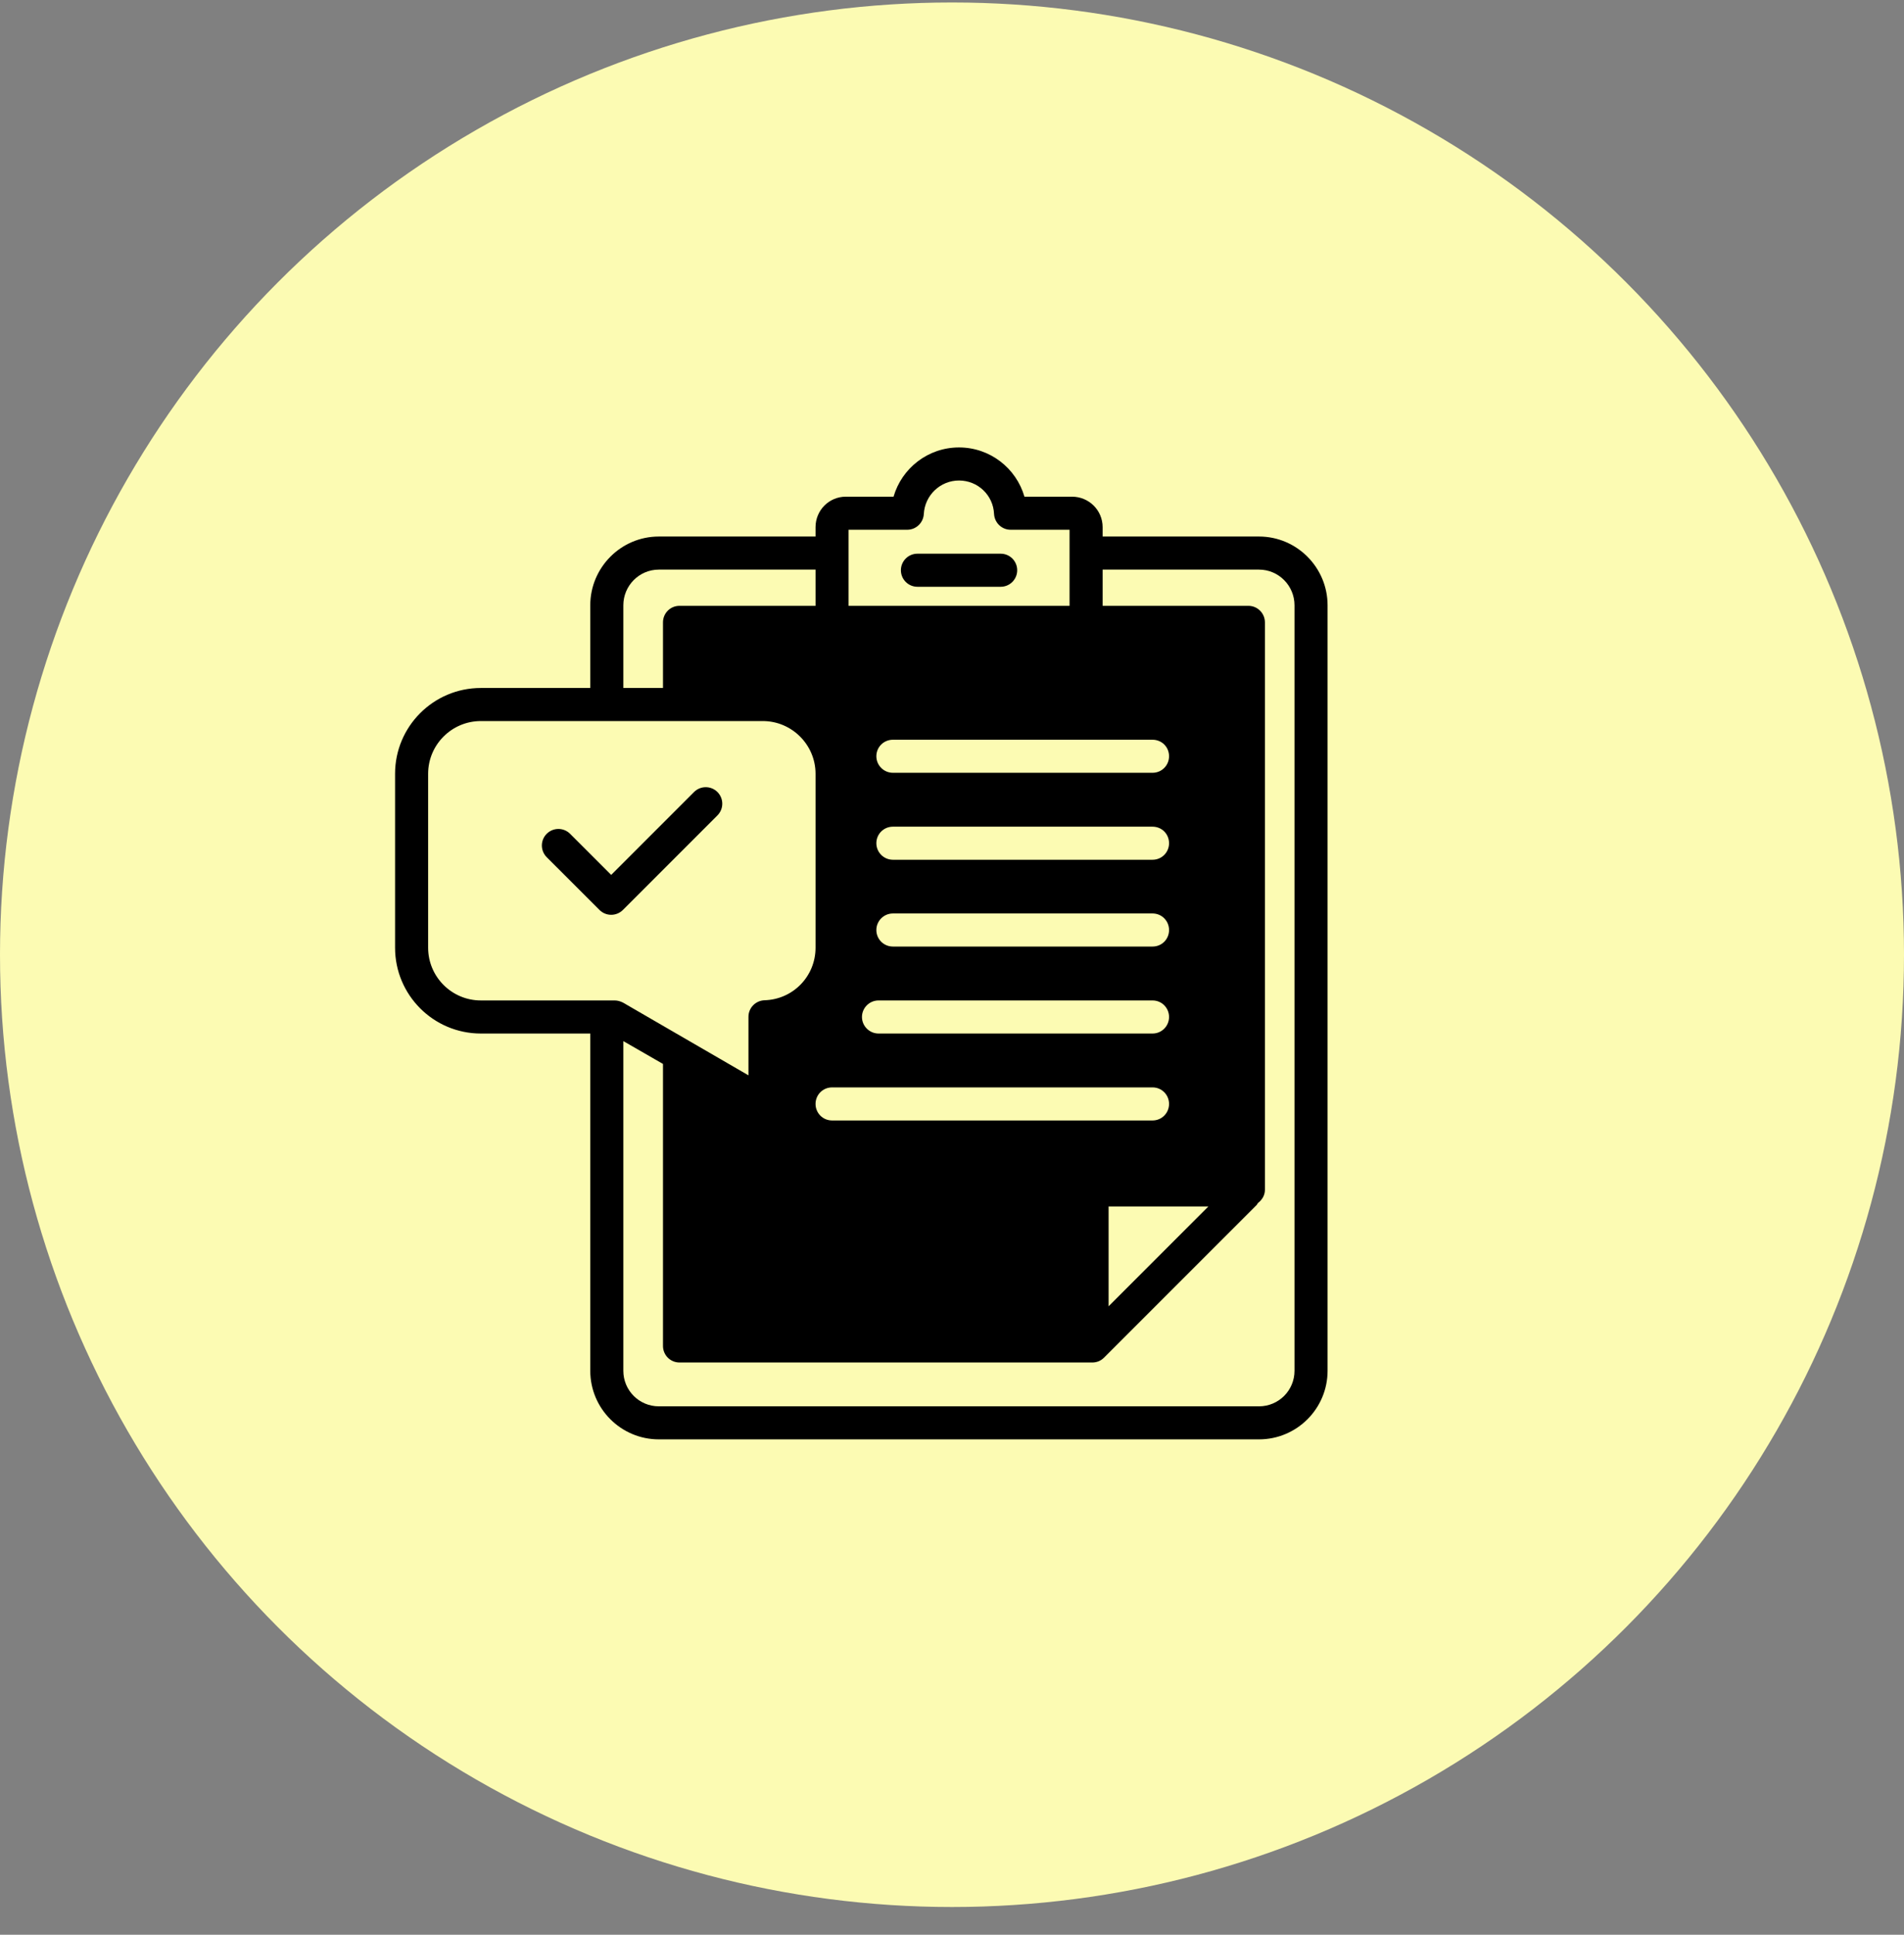
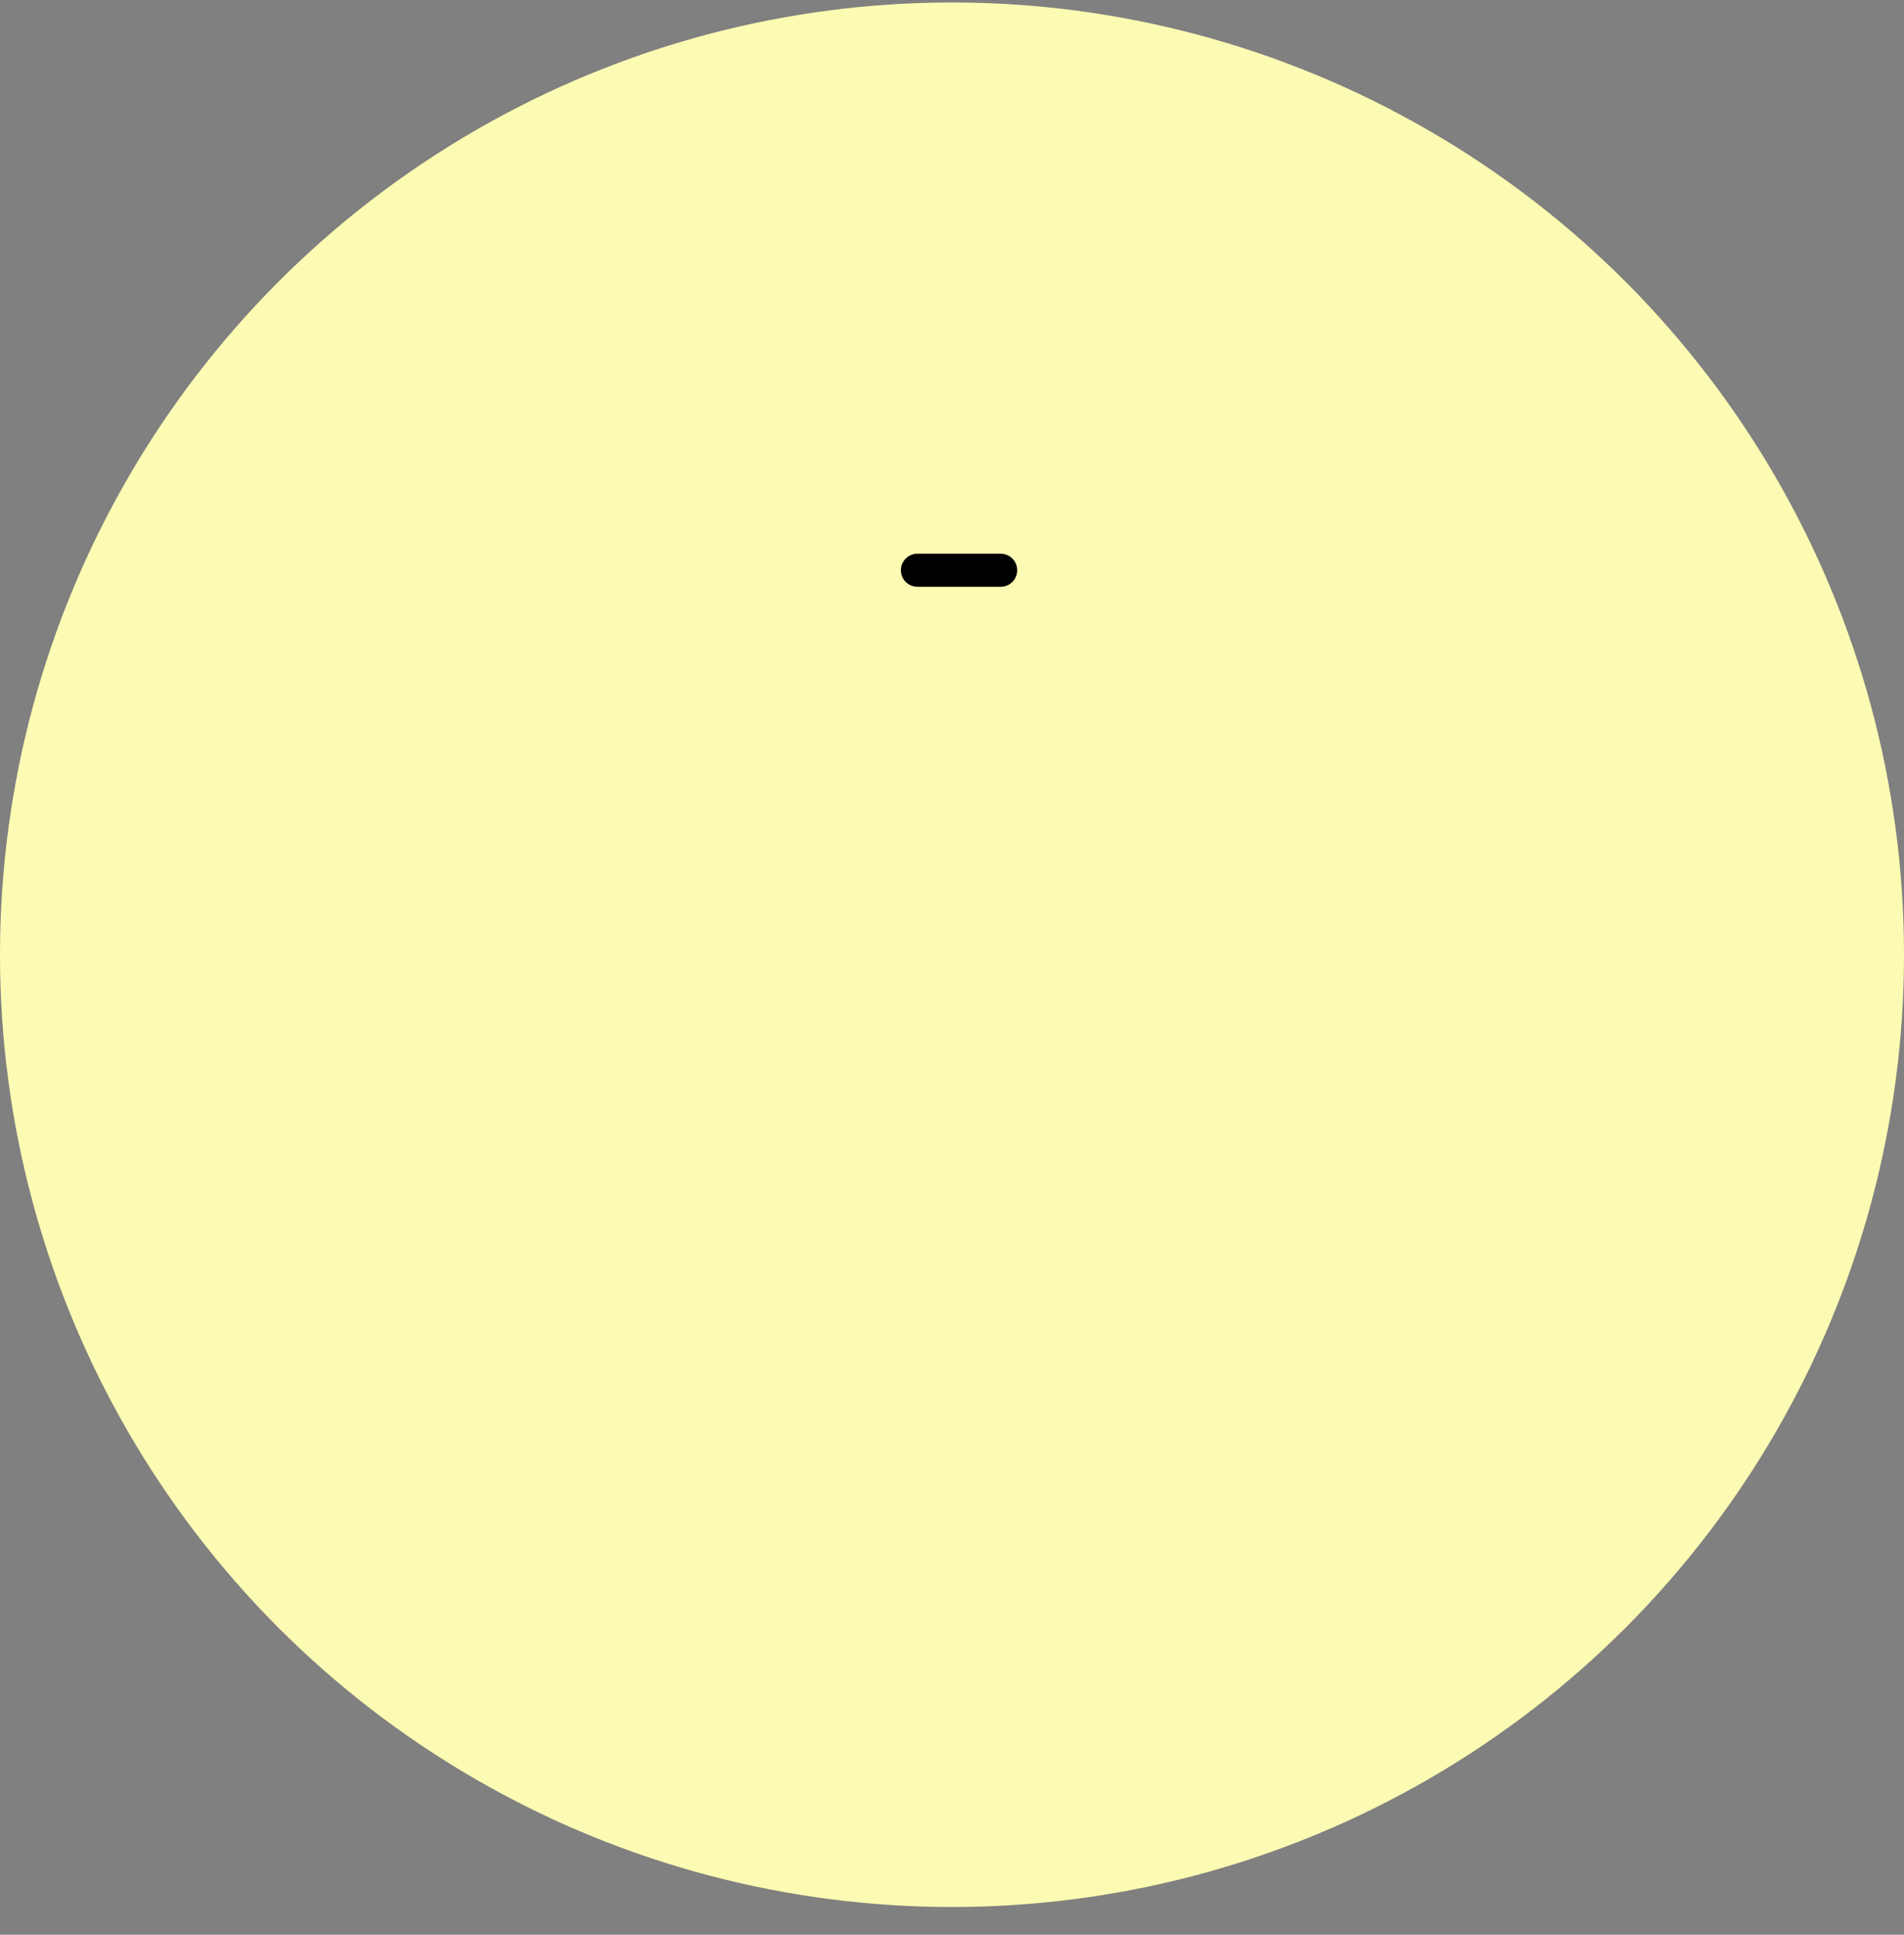
<svg xmlns="http://www.w3.org/2000/svg" width="63" height="64" viewBox="0 0 63 64" fill="none">
  <rect x="0" y="0" width="63" height="64" fill="#808080" stroke="none" />
  <circle cx="31.5" cy="31.582" r="31.5" fill="#FCFBB3" />
-   <path d="M35.472 16.43H33.897C33.624 15.484 32.754 14.801 31.732 14.801C30.709 14.801 29.84 15.484 29.566 16.43H27.985C27.433 16.43 26.985 16.879 26.985 17.437V17.748H21.8C20.548 17.748 19.531 18.771 19.531 20.023V22.758H15.911C14.341 22.758 13.072 24.032 13.072 25.596V31.349C13.072 32.913 14.341 34.188 15.911 34.188H19.531V45.344C19.531 46.596 20.548 47.613 21.8 47.613H41.657C42.91 47.613 43.927 46.596 43.927 45.344V20.023C43.927 18.771 42.91 17.748 41.657 17.748H36.484V17.437C36.484 16.879 36.03 16.43 35.472 16.43ZM39.984 39.908L36.681 43.211V39.908H39.984ZM27.532 35.97H38.136C38.442 35.97 38.682 36.216 38.682 36.517C38.682 36.818 38.442 37.064 38.136 37.064H27.532C27.225 37.064 26.985 36.818 26.985 36.517C26.985 36.216 27.225 35.97 27.532 35.97ZM38.136 34.188H29.068C28.768 34.188 28.521 33.941 28.521 33.641C28.521 33.34 28.768 33.094 29.068 33.094H38.136C38.442 33.094 38.682 33.34 38.682 33.641C38.682 33.941 38.442 34.188 38.136 34.188ZM38.136 31.311H29.544C29.243 31.311 28.997 31.07 28.997 30.764C28.997 30.463 29.243 30.217 29.544 30.217H38.136C38.442 30.217 38.682 30.463 38.682 30.764C38.682 31.07 38.442 31.311 38.136 31.311ZM38.136 28.44H29.544C29.243 28.44 28.997 28.194 28.997 27.893C28.997 27.587 29.243 27.346 29.544 27.346H38.136C38.442 27.346 38.682 27.587 38.682 27.893C38.682 28.194 38.442 28.44 38.136 28.44ZM38.136 25.563H29.544C29.243 25.563 28.997 25.317 28.997 25.016C28.997 24.71 29.243 24.47 29.544 24.47H38.136C38.442 24.47 38.682 24.71 38.682 25.016C38.682 25.317 38.442 25.563 38.136 25.563ZM28.078 17.524H30.02C30.31 17.524 30.55 17.294 30.567 17.005C30.6 16.381 31.114 15.895 31.732 15.895C32.355 15.895 32.864 16.381 32.891 16.999C32.907 17.294 33.148 17.524 33.438 17.524H35.39V20.04H28.078V17.524ZM20.625 20.023C20.625 19.373 21.15 18.842 21.8 18.842H26.985V20.04H22.484C22.178 20.04 21.937 20.286 21.937 20.587V22.758H20.625V20.023ZM20.34 33.094H15.911C14.948 33.094 14.166 32.312 14.166 31.349V25.596C14.166 24.634 14.948 23.852 15.911 23.852H25.24C26.197 23.852 26.985 24.634 26.985 25.596V31.349C26.985 32.295 26.241 33.061 25.295 33.088C25 33.099 24.765 33.34 24.765 33.635V35.571L20.614 33.165C20.526 33.121 20.433 33.094 20.34 33.094ZM41.657 18.842C42.308 18.842 42.833 19.373 42.833 20.023V45.344C42.833 45.995 42.308 46.52 41.657 46.52H21.8C21.15 46.52 20.625 45.995 20.625 45.344V34.439L21.937 35.194V44.523C21.937 44.824 22.178 45.07 22.484 45.07H36.139C36.282 45.07 36.418 45.021 36.528 44.912L41.581 39.859C41.597 39.837 41.608 39.815 41.625 39.793C41.756 39.694 41.854 39.541 41.854 39.361V20.587C41.854 20.286 41.608 20.04 41.307 20.04H36.484V18.842H41.657Z" fill="black" />
  <path d="M33.111 18.316H30.355C30.054 18.316 29.809 18.561 29.809 18.863C29.809 19.165 30.054 19.41 30.355 19.41H33.111C33.413 19.41 33.657 19.165 33.657 18.863C33.657 18.561 33.413 18.316 33.111 18.316Z" fill="black" />
-   <path d="M22.965 26.199L20.223 28.941L18.863 27.581C18.649 27.368 18.304 27.368 18.09 27.581C17.876 27.795 17.876 28.141 18.09 28.355L19.837 30.101C19.943 30.207 20.083 30.261 20.223 30.261C20.363 30.261 20.503 30.207 20.61 30.101L23.738 26.973C23.952 26.759 23.952 26.413 23.738 26.199C23.524 25.986 23.179 25.986 22.965 26.199Z" fill="black" />
</svg>